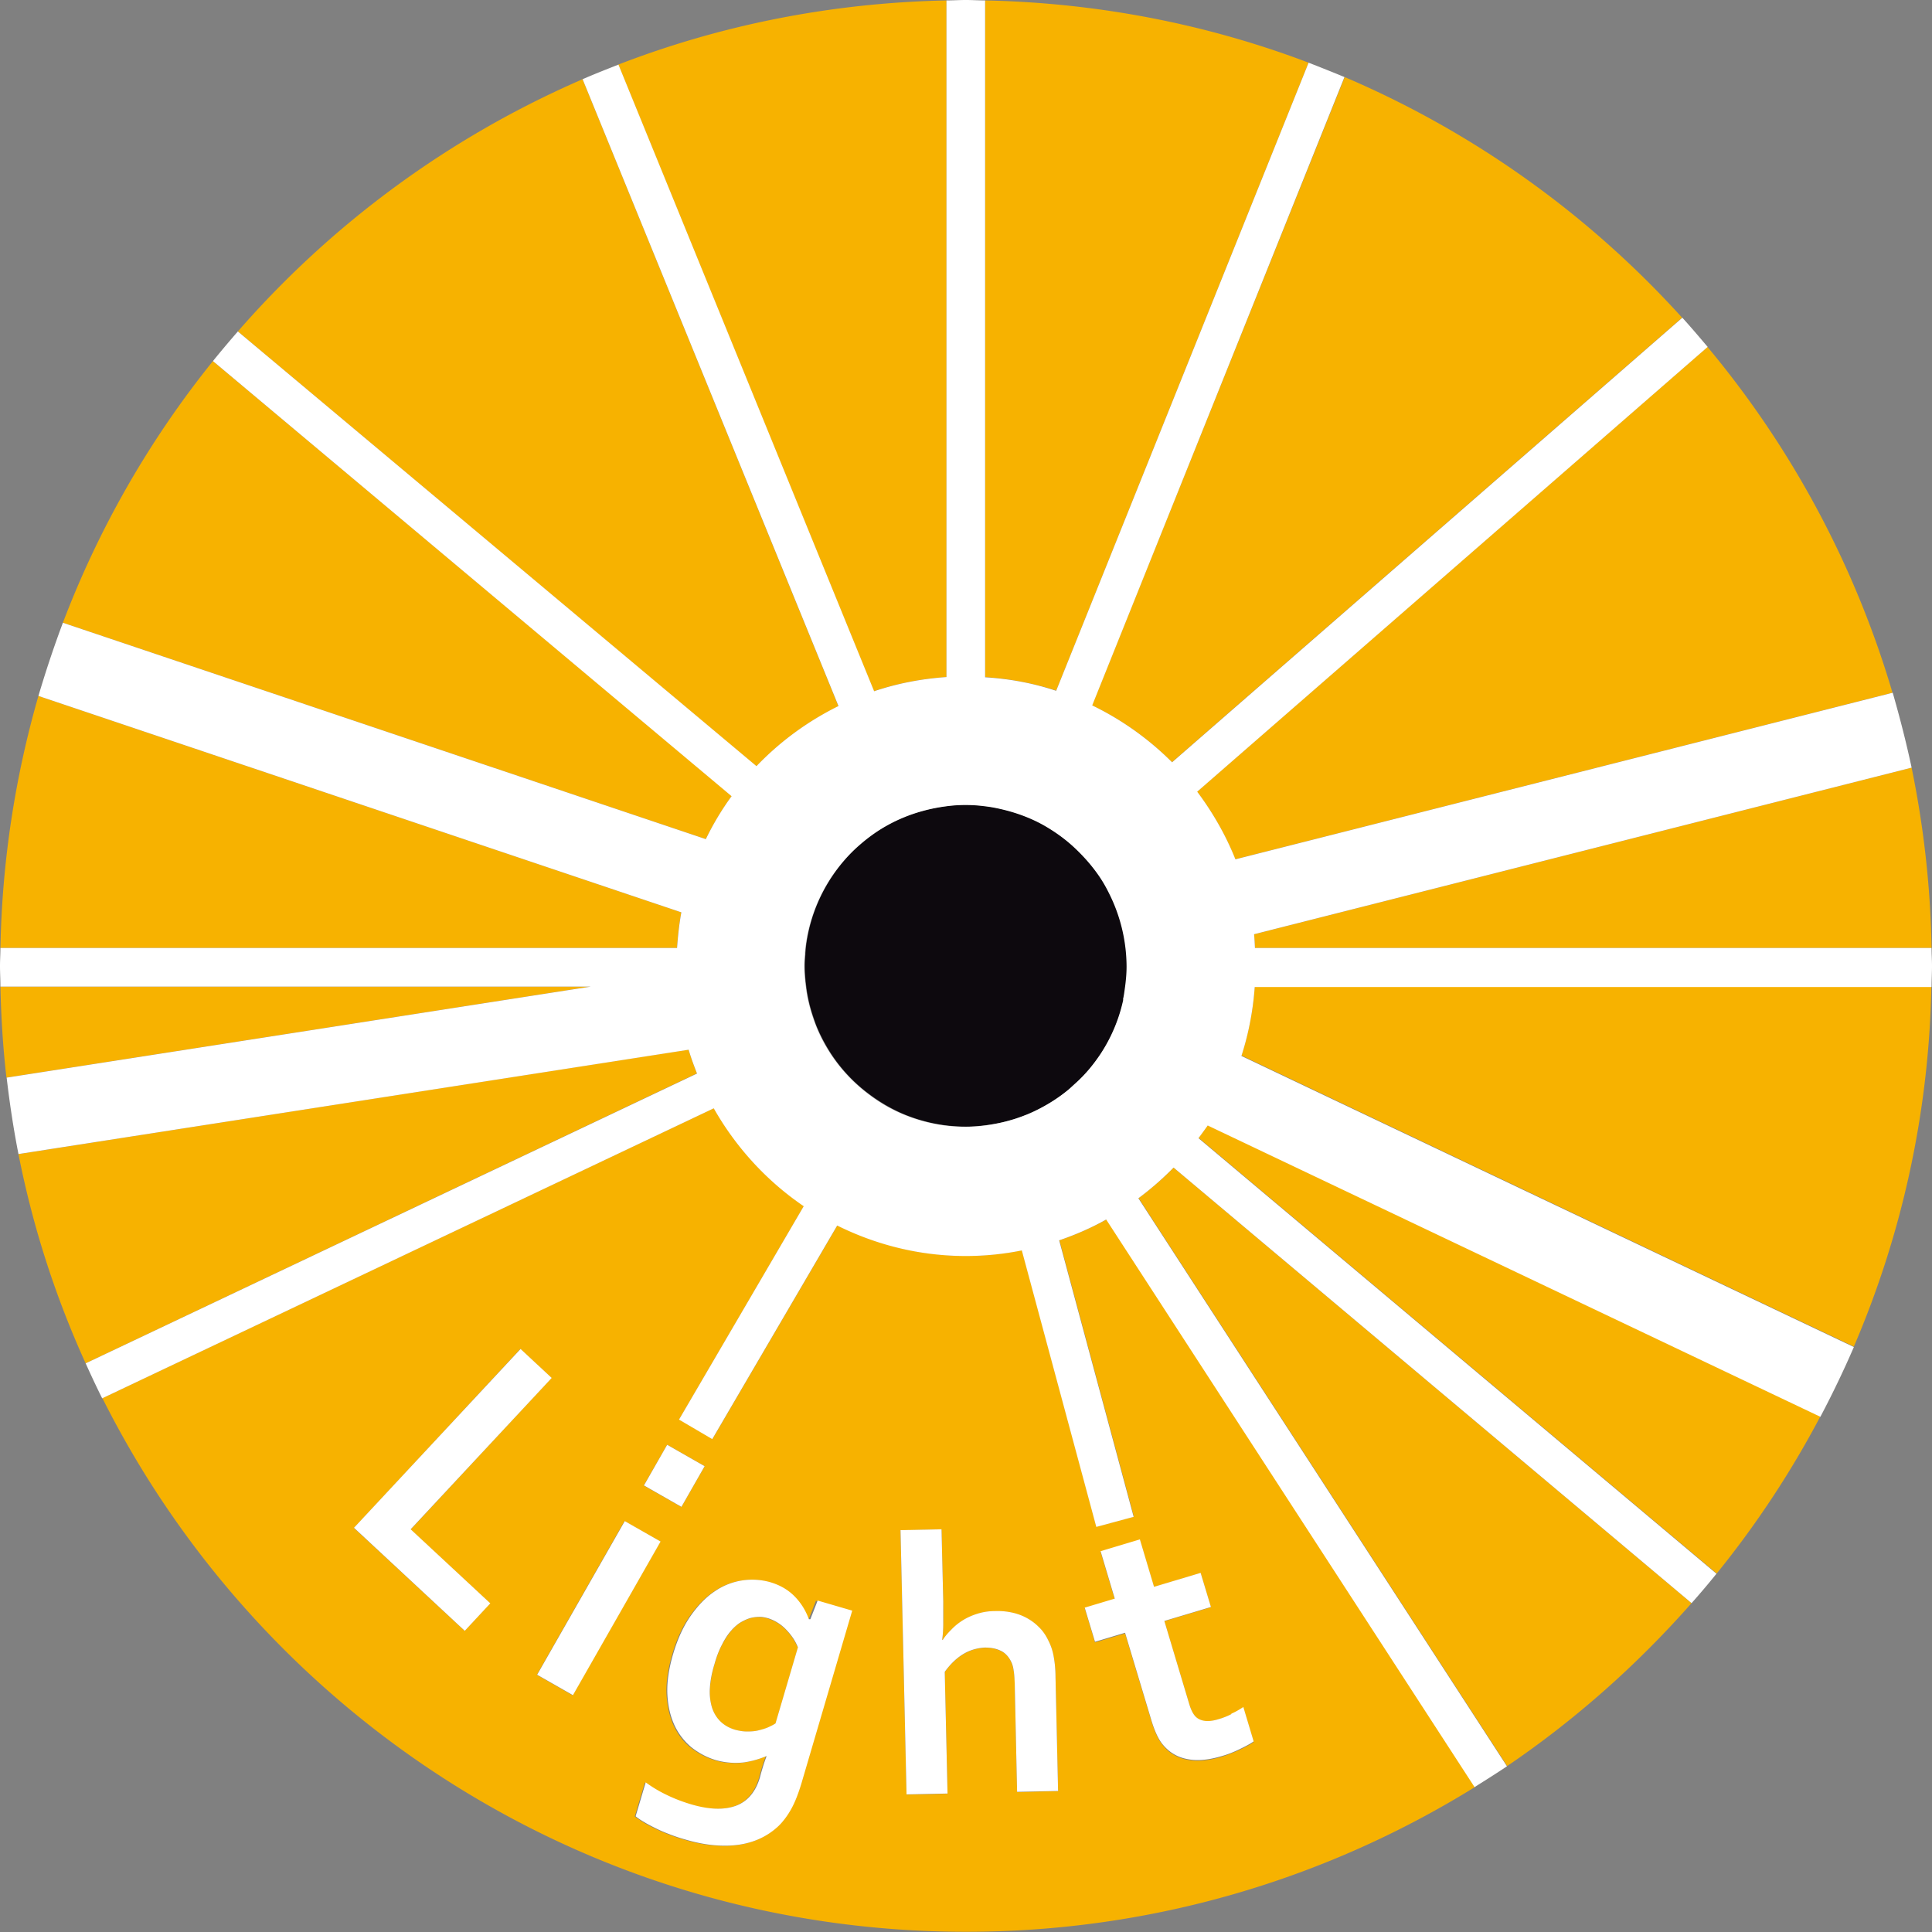
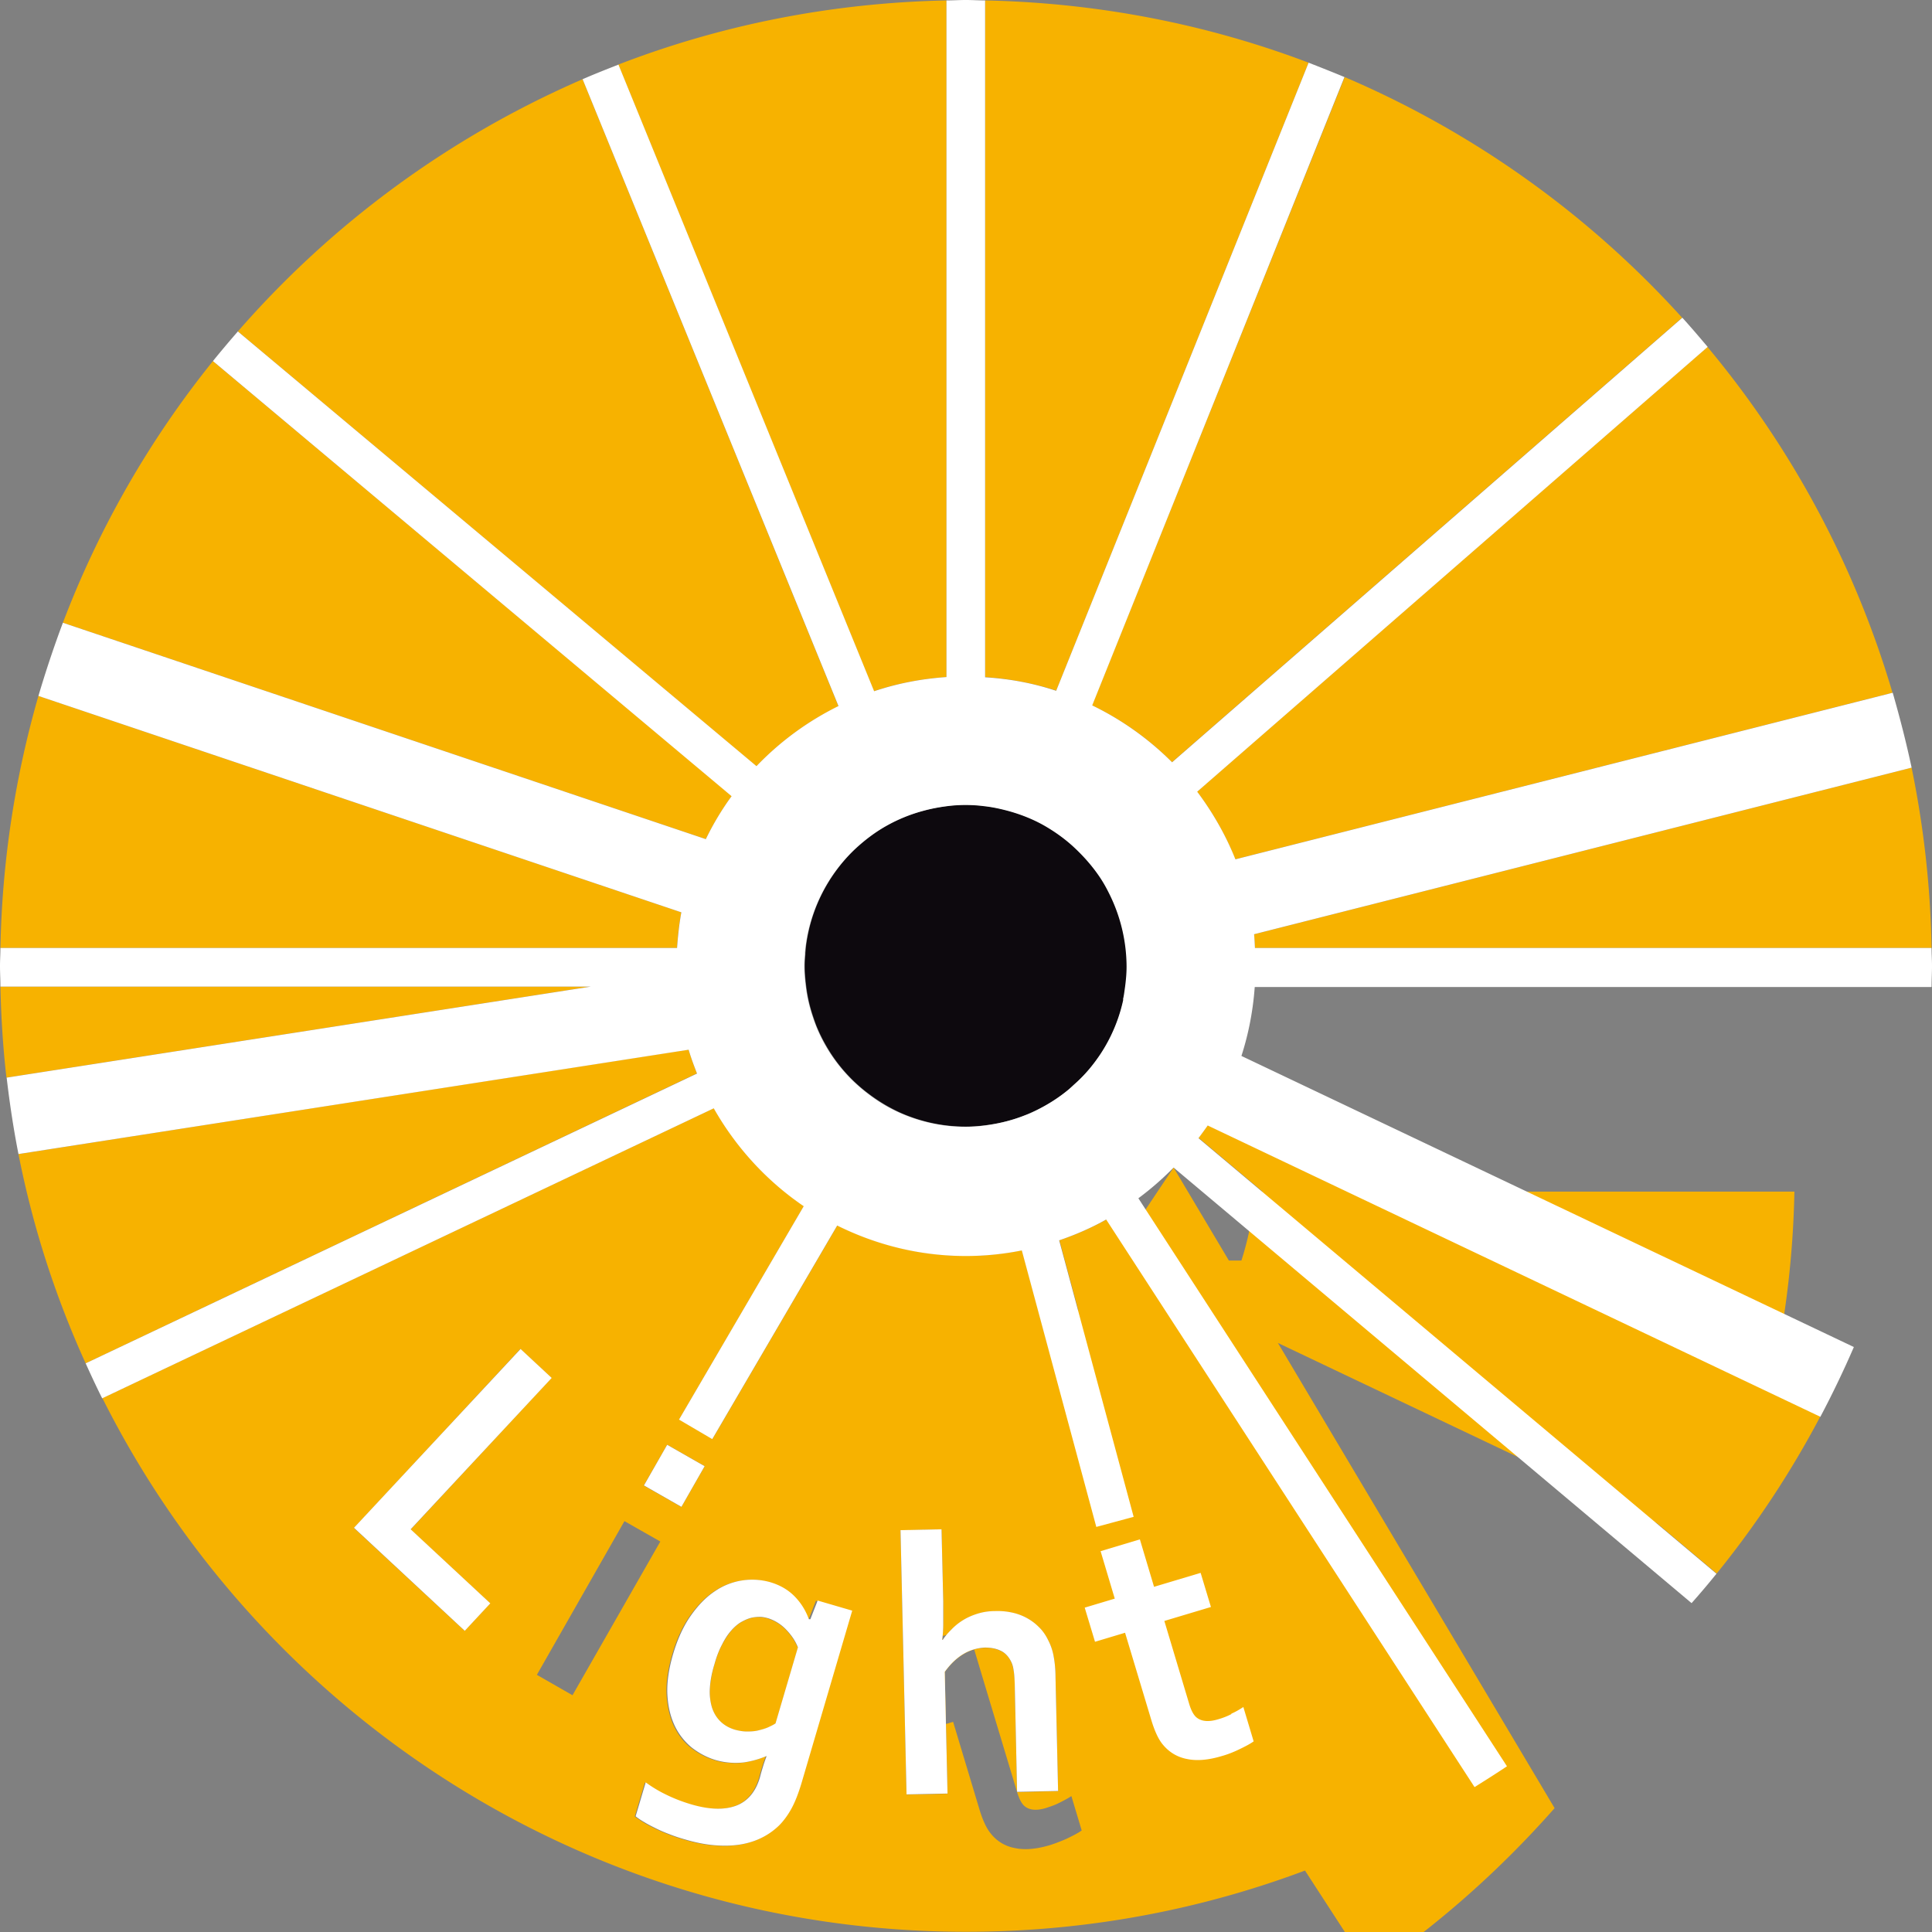
<svg xmlns="http://www.w3.org/2000/svg" id="_レイヤー_1" viewBox="0 0 90 90">
  <rect x="0" y="0" width="90" height="90" fill="#808080" stroke="none" />
  <defs>
    <style>.cls-2{fill:#f7b200}.cls-3{fill:#fff}</style>
  </defs>
  <path class="cls-2" d="M39.06 32.9 27.14 3.69a45.1 45.1 0 0 0-16.06 11.75L35.24 35.7c1.09-1.15 2.38-2.1 3.82-2.8Zm18.48 7.13 30.62-7.76a44.964 44.964 0 0 0-8.62-16.11L55.76 36.88c.73.96 1.33 2.01 1.78 3.15Zm-25.8 2.47L1.79 32.42A45.455 45.455 0 0 0 .02 44.16h31.52c.03-.57.1-1.12.2-1.66ZM.02 45.96c.03 1.43.12 2.84.28 4.24l27.21-4.24H.02Zm32.06 2.93L.86 53.76c.67 3.41 1.73 6.67 3.13 9.75L32.47 50c-.15-.36-.28-.73-.39-1.11Zm26.38-4.73h31.52c-.05-2.87-.37-5.68-.93-8.4l-30.63 7.76c.02.21.03.43.04.64ZM44.09 31.55V.02C38.71.13 33.56 1.17 28.8 3.01L40.71 32.2c1.07-.36 2.2-.58 3.37-.66Zm10.5 3.96L78.36 14.8A45.08 45.08 0 0 0 62.64 3.59L50.87 32.86c1.39.67 2.65 1.56 3.72 2.65Zm-5.39-3.33L60.96 2.92C56.27 1.14 51.19.13 45.89.02v31.52c1.15.08 2.26.29 3.31.63Zm-15.11 4.9L9.92 16.82a44.79 44.79 0 0 0-6.99 12.19l29.95 10.08c.34-.7.75-1.37 1.2-2Zm1.68 38.31c-.11-.03-.24-.05-.37-.06-.14 0-.28 0-.43.05-.15.04-.3.1-.46.2-.16.09-.3.22-.45.39-.14.17-.28.38-.42.64-.14.26-.26.57-.36.93-.12.39-.18.76-.21 1.09-.02.34.01.63.09.9.08.26.21.48.39.66.18.18.41.31.7.4.19.05.37.08.55.08s.35-.02.52-.05c.16-.04.31-.08.45-.14.14-.06.26-.13.36-.19l1.04-3.53c-.13-.3-.31-.58-.55-.83s-.52-.43-.85-.53Zm20.07-22.38L79.97 73.3c1.84-2.27 3.46-4.72 4.83-7.32L56.26 52.41c-.13.2-.28.4-.43.59Z" />
-   <path class="cls-2" d="m49.35 57.77 3.47 12.88-1.74.47-3.47-12.88c-.85.17-1.72.26-2.61.26-2.15 0-4.18-.52-5.99-1.42l-5.82 9.95-1.55-.91 5.81-9.94a13.561 13.561 0 0 1-4.19-4.56L4.77 65.13c7.39 14.74 22.63 24.86 40.24 24.86 8.7 0 16.82-2.48 23.71-6.75L51.56 56.8c-.7.39-1.43.71-2.19.97ZM31.08 67.3l1.75 1-1.09 1.9-1.75-1 1.09-1.9Zm-9.43 8.67-5.16-4.79 7.75-8.34 1.45 1.35-6.56 7.06 3.7 3.44-1.19 1.28Zm3.36 2.05 4.08-7.16 1.67.95-4.09 7.16-1.66-.95Zm12.28 5.08c-.13.46-.29.85-.46 1.16-.17.31-.36.57-.58.79-.26.25-.54.45-.87.6-.32.15-.67.25-1.04.3-.37.05-.76.05-1.18.01-.41-.04-.84-.13-1.28-.26-.25-.07-.49-.15-.72-.24a7.93 7.93 0 0 1-.65-.28c-.2-.1-.38-.19-.54-.29-.16-.1-.29-.19-.4-.27l.47-1.58c.31.22.63.42.99.59.36.17.74.32 1.15.44.82.24 1.51.26 2.06.06s.92-.64 1.12-1.32l.05-.19c.03-.11.07-.24.12-.4.05-.16.1-.29.14-.4h-.02c-.14.06-.3.12-.48.17-.18.05-.36.09-.56.12-.2.03-.41.03-.64.01-.22-.01-.45-.05-.67-.12-.4-.12-.76-.31-1.1-.57-.34-.26-.6-.6-.8-1.01-.2-.42-.31-.9-.35-1.46-.03-.56.06-1.19.27-1.91s.49-1.31.83-1.79c.34-.48.72-.86 1.12-1.13.41-.27.84-.44 1.29-.5.45-.07.88-.04 1.3.09.46.13.84.36 1.13.67.3.31.51.66.65 1.04h.03l.34-.86 1.61.47-2.37 8.06Zm10.09.38-.11-5.03c0-.26-.02-.47-.05-.62a1.6 1.6 0 0 0-.12-.42c-.12-.25-.28-.42-.5-.51-.21-.1-.45-.15-.72-.14-.37.01-.71.12-1.02.31-.31.19-.6.46-.85.82l.13 5.67-1.91.04-.28-12.31 1.91-.04.08 3.36c.01.43.01.78 0 1.05 0 .27-.03.52-.05.75h.03c.11-.16.25-.32.4-.49.16-.16.34-.31.53-.43s.41-.22.66-.3c.25-.08.52-.13.83-.13.26 0 .51.02.76.06.25.05.48.13.69.24.22.11.41.25.59.43s.33.39.45.63c.11.21.19.45.25.73.05.27.09.6.09.99l.12 5.3-1.91.04Zm6.38-9.55 2.17-.65.48 1.59-2.17.65 1.15 3.84c.09.3.2.52.33.64.23.21.58.24 1.03.1.21-.07.42-.14.61-.24.2-.1.39-.2.56-.31l.48 1.6c-.18.13-.42.25-.69.38-.27.12-.53.22-.78.3-.63.19-1.18.24-1.64.14a1.83 1.83 0 0 1-1.12-.67c-.21-.25-.38-.63-.53-1.12l-1.23-4.09-1.4.42-.48-1.59 1.4-.42-.66-2.21 1.83-.55.66 2.21Zm.92-19.55c-.5.52-1.05.99-1.64 1.43l17.17 26.46c3.18-2.16 6.06-4.72 8.59-7.59L54.67 54.39Zm3.15-5.21 28.53 13.56a44.649 44.649 0 0 0 3.61-16.77H58.45a13.62 13.62 0 0 1-.62 3.21Z" />
+   <path class="cls-2" d="m49.35 57.77 3.47 12.88-1.74.47-3.47-12.88c-.85.17-1.72.26-2.61.26-2.15 0-4.18-.52-5.99-1.42l-5.82 9.95-1.55-.91 5.81-9.94a13.561 13.561 0 0 1-4.19-4.56L4.77 65.13c7.39 14.74 22.63 24.86 40.24 24.86 8.7 0 16.82-2.48 23.71-6.75L51.56 56.8c-.7.39-1.43.71-2.19.97ZM31.08 67.3l1.75 1-1.09 1.9-1.75-1 1.09-1.9Zm-9.43 8.67-5.16-4.79 7.75-8.34 1.45 1.35-6.56 7.06 3.7 3.44-1.19 1.28Zm3.36 2.05 4.08-7.16 1.67.95-4.09 7.16-1.66-.95Zm12.28 5.08c-.13.46-.29.85-.46 1.16-.17.31-.36.57-.58.79-.26.25-.54.45-.87.6-.32.15-.67.25-1.04.3-.37.05-.76.05-1.18.01-.41-.04-.84-.13-1.28-.26-.25-.07-.49-.15-.72-.24a7.93 7.93 0 0 1-.65-.28c-.2-.1-.38-.19-.54-.29-.16-.1-.29-.19-.4-.27l.47-1.58c.31.22.63.42.99.59.36.17.74.32 1.15.44.82.24 1.51.26 2.06.06s.92-.64 1.12-1.32l.05-.19c.03-.11.07-.24.12-.4.05-.16.1-.29.14-.4h-.02c-.14.06-.3.12-.48.17-.18.05-.36.09-.56.12-.2.03-.41.03-.64.01-.22-.01-.45-.05-.67-.12-.4-.12-.76-.31-1.1-.57-.34-.26-.6-.6-.8-1.01-.2-.42-.31-.9-.35-1.46-.03-.56.06-1.19.27-1.91s.49-1.31.83-1.79c.34-.48.72-.86 1.12-1.13.41-.27.84-.44 1.29-.5.45-.07.88-.04 1.3.09.46.13.84.36 1.13.67.3.31.51.66.65 1.04h.03l.34-.86 1.61.47-2.37 8.06Zm10.09.38-.11-5.03c0-.26-.02-.47-.05-.62a1.6 1.6 0 0 0-.12-.42c-.12-.25-.28-.42-.5-.51-.21-.1-.45-.15-.72-.14-.37.01-.71.12-1.02.31-.31.19-.6.46-.85.82l.13 5.67-1.91.04-.28-12.31 1.91-.04.08 3.36c.01.43.01.78 0 1.05 0 .27-.03.52-.05.75h.03c.11-.16.25-.32.4-.49.16-.16.34-.31.53-.43s.41-.22.66-.3c.25-.08.52-.13.83-.13.26 0 .51.02.76.06.25.05.48.13.69.24.22.11.41.25.59.43s.33.39.45.63c.11.21.19.45.25.73.05.27.09.6.09.99l.12 5.3-1.91.04Zc.09.3.2.52.33.64.23.21.58.24 1.03.1.21-.07.42-.14.61-.24.2-.1.39-.2.56-.31l.48 1.6c-.18.13-.42.25-.69.38-.27.12-.53.22-.78.3-.63.19-1.18.24-1.64.14a1.83 1.83 0 0 1-1.12-.67c-.21-.25-.38-.63-.53-1.12l-1.23-4.09-1.4.42-.48-1.59 1.4-.42-.66-2.21 1.83-.55.66 2.21Zm.92-19.55c-.5.52-1.05.99-1.64 1.43l17.17 26.46c3.18-2.16 6.06-4.72 8.59-7.59L54.67 54.39Zm3.15-5.21 28.53 13.56a44.649 44.649 0 0 0 3.61-16.77H58.45a13.62 13.62 0 0 1-.62 3.21Z" />
  <path d="M52.45 44.16a7.661 7.661 0 0 0-1.22-3.34c-.34-.5-.74-.95-1.18-1.36-.43-.39-.91-.74-1.42-1.03-.52-.29-1.08-.51-1.67-.67a7.643 7.643 0 0 0-1.96-.27c-.31 0-.61.02-.9.06-.38.05-.74.12-1.1.22-.59.16-1.15.39-1.67.68-.54.3-1.04.68-1.49 1.1-.44.41-.82.88-1.15 1.39-.02.02-.03.05-.05.08a7.51 7.51 0 0 0-1.1 3.14c0 .08-.01.16-.02.24v.04c-.01.18-.03.37-.03.55 0 .33.03.65.07.96.06.51.18 1 .34 1.46.06.18.12.36.2.53.16.38.36.74.58 1.09.48.75 1.09 1.4 1.8 1.93.48.36 1 .67 1.55.91.91.39 1.91.61 2.96.61.36 0 .7-.03 1.05-.08.61-.08 1.19-.24 1.74-.46l.48-.21a7.13 7.13 0 0 0 1.52-.97l.3-.27c.24-.22.48-.46.69-.71.17-.21.33-.43.49-.65.51-.77.89-1.65 1.09-2.59.04-.2.07-.4.1-.6.04-.31.07-.62.07-.94v-.02c0-.28-.02-.56-.05-.84Z" style="fill:#0d090e" />
  <path class="cls-3" d="M89.98 45.96c0-.32.02-.64.02-.96 0-.28-.02-.56-.02-.84H58.46c-.01-.21-.02-.43-.04-.64l30.63-7.76c-.25-1.18-.55-2.34-.88-3.49l-30.62 7.76c-.45-1.13-1.06-2.19-1.78-3.15l23.78-20.72c-.39-.46-.78-.92-1.18-1.36L54.6 35.51a13.691 13.691 0 0 0-3.72-2.65L62.63 3.59c-.55-.23-1.11-.45-1.67-.67L49.2 32.18c-1.05-.35-2.16-.56-3.31-.63V.02c-.3 0-.6-.02-.9-.02s-.6.02-.9.02v31.52c-1.17.08-2.3.3-3.37.66L28.81 3.01c-.56.22-1.12.44-1.67.68l11.92 29.2c-1.44.71-2.73 1.66-3.82 2.8L11.08 15.44c-.39.45-.78.91-1.16 1.38l24.16 20.27c-.46.63-.86 1.3-1.2 2L2.93 29.01c-.42 1.12-.8 2.26-1.14 3.41L31.74 42.5c-.1.54-.16 1.1-.2 1.66H.02c0 .28-.02.56-.02.84 0 .32.02.64.02.96h27.5L.31 50.2c.14 1.2.32 2.39.55 3.56l31.22-4.86c.11.38.25.75.39 1.11L3.99 63.51c.25.55.5 1.09.77 1.63l28.49-13.51c1.03 1.82 2.47 3.39 4.19 4.56l-5.81 9.94 1.55.91L39 57.09c1.81.9 3.84 1.42 5.99 1.42.89 0 1.77-.09 2.61-.26l3.47 12.88 1.74-.47-3.47-12.88c.76-.26 1.5-.58 2.19-.97l17.16 26.44c.51-.32 1.02-.64 1.51-.97L53.03 55.82c.58-.43 1.13-.91 1.64-1.43L78.8 74.68c.4-.45.79-.91 1.16-1.37L55.83 53.02c.15-.2.29-.39.43-.59L84.8 66c.56-1.06 1.08-2.14 1.56-3.25L57.83 49.19c.33-1.02.54-2.1.62-3.21h31.52Zm-37.65.59a7.44 7.44 0 0 1-1.58 3.24c-.21.25-.44.49-.69.71-.1.09-.19.18-.3.27-.46.38-.97.7-1.52.97-.16.08-.31.15-.48.21-.55.22-1.13.37-1.74.46-.34.05-.69.08-1.05.08-1.05 0-2.05-.22-2.96-.61-.56-.24-1.08-.55-1.55-.91a7.513 7.513 0 0 1-1.8-1.93 7.59 7.59 0 0 1-.58-1.09c-.07-.17-.14-.35-.2-.53-.16-.47-.28-.96-.34-1.46-.04-.32-.07-.64-.07-.96 0-.19.01-.37.03-.55v-.04c0-.08.01-.16.02-.24a7.56 7.56 0 0 1 1.1-3.14c.02-.03.03-.05.05-.08.33-.51.71-.97 1.15-1.39.45-.42.95-.8 1.49-1.1a7.41 7.41 0 0 1 1.67-.68c.36-.1.72-.17 1.1-.22a6.803 6.803 0 0 1 1.8 0c.36.04.72.12 1.06.21.59.16 1.15.38 1.67.67.51.29.99.63 1.42 1.03.44.41.84.86 1.18 1.36.15.22.29.46.41.7a7.661 7.661 0 0 1 .86 3.48v.02c0 .32-.03.63-.07.94-.03.2-.05.4-.1.6Z" />
  <path class="cls-3" d="m25.7 64.19-1.45-1.35-7.76 8.33 5.16 4.8 1.19-1.28-3.71-3.45 6.57-7.05z" />
  <path class="cls-3" transform="rotate(-60.26 31.414 68.746)" d="M30.32 67.74h2.18v2.01h-2.18z" />
-   <path class="cls-3" transform="rotate(-60.3 27.888 74.911)" d="M23.77 73.96h8.24v1.92h-8.24z" />
  <path class="cls-3" d="M37.71 75.43h-.03c-.14-.39-.35-.74-.65-1.05-.3-.31-.67-.53-1.13-.67a3.073 3.073 0 0 0-2.59.41c-.41.27-.78.65-1.12 1.13-.34.48-.62 1.08-.83 1.79s-.3 1.35-.27 1.91c.03.56.15 1.04.35 1.46.2.41.47.74.8 1.01.34.26.7.45 1.1.57a3.379 3.379 0 0 0 1.31.11 4.231 4.231 0 0 0 1.04-.29h.02c-.04.11-.09.24-.14.4-.05.16-.09.3-.12.4l-.05.19c-.2.68-.58 1.12-1.12 1.32-.55.2-1.23.18-2.06-.06-.41-.12-.8-.27-1.15-.44-.36-.17-.69-.37-.99-.59l-.47 1.58c.1.08.24.18.4.27.16.1.34.19.54.29.2.1.41.19.65.28.23.09.47.17.72.24.44.13.87.22 1.28.26.41.04.81.04 1.18-.01.37-.05.72-.15 1.04-.3.32-.15.61-.35.87-.6.21-.21.41-.48.58-.79.17-.31.32-.7.46-1.16l2.37-8.06-1.61-.47-.34.87Zm-1.58 4.85c-.1.07-.23.13-.36.19-.14.06-.29.1-.45.14-.16.04-.34.05-.52.05s-.36-.03-.55-.08c-.28-.08-.52-.22-.7-.4-.18-.18-.31-.4-.39-.66a2.55 2.55 0 0 1-.09-.9c.02-.33.09-.7.21-1.09.1-.36.22-.67.36-.93.13-.26.27-.47.42-.64.15-.17.3-.3.45-.39.16-.09.31-.16.46-.2.15-.04.3-.05.43-.05s.26.03.37.06c.32.1.61.28.85.53s.43.52.55.83l-1.04 3.53Zm12.95-3.14c-.05-.27-.14-.52-.25-.73-.12-.25-.27-.46-.45-.63-.18-.18-.38-.32-.59-.43a2.56 2.56 0 0 0-.69-.24c-.25-.05-.5-.07-.76-.06-.3 0-.58.05-.83.13s-.47.18-.66.3a2.7 2.7 0 0 0-.53.43c-.16.16-.3.32-.4.48h-.03c.03-.22.05-.47.05-.74V74.6l-.08-3.36-1.91.04.28 12.31 1.91-.04-.13-5.67c.26-.36.54-.63.85-.82.31-.19.65-.29 1.02-.31.27 0 .51.04.72.14.21.09.38.27.5.51.06.12.1.26.12.42.03.16.04.37.05.62l.11 5.03 1.91-.04-.12-5.3c0-.39-.04-.72-.09-.99Zm8.28 2.71c-.19.1-.4.18-.61.24-.46.14-.8.1-1.03-.1-.13-.12-.24-.33-.33-.64l-1.15-3.84 2.17-.65-.48-1.59-2.17.65-.66-2.21-1.83.55.66 2.21-1.4.42.48 1.59 1.4-.42 1.23 4.09c.15.49.32.87.53 1.12.29.35.66.58 1.12.67.47.1 1.01.05 1.64-.14.25-.07.51-.17.78-.3.27-.13.51-.25.69-.38l-.48-1.6c-.17.11-.35.22-.56.31Z" />
</svg>